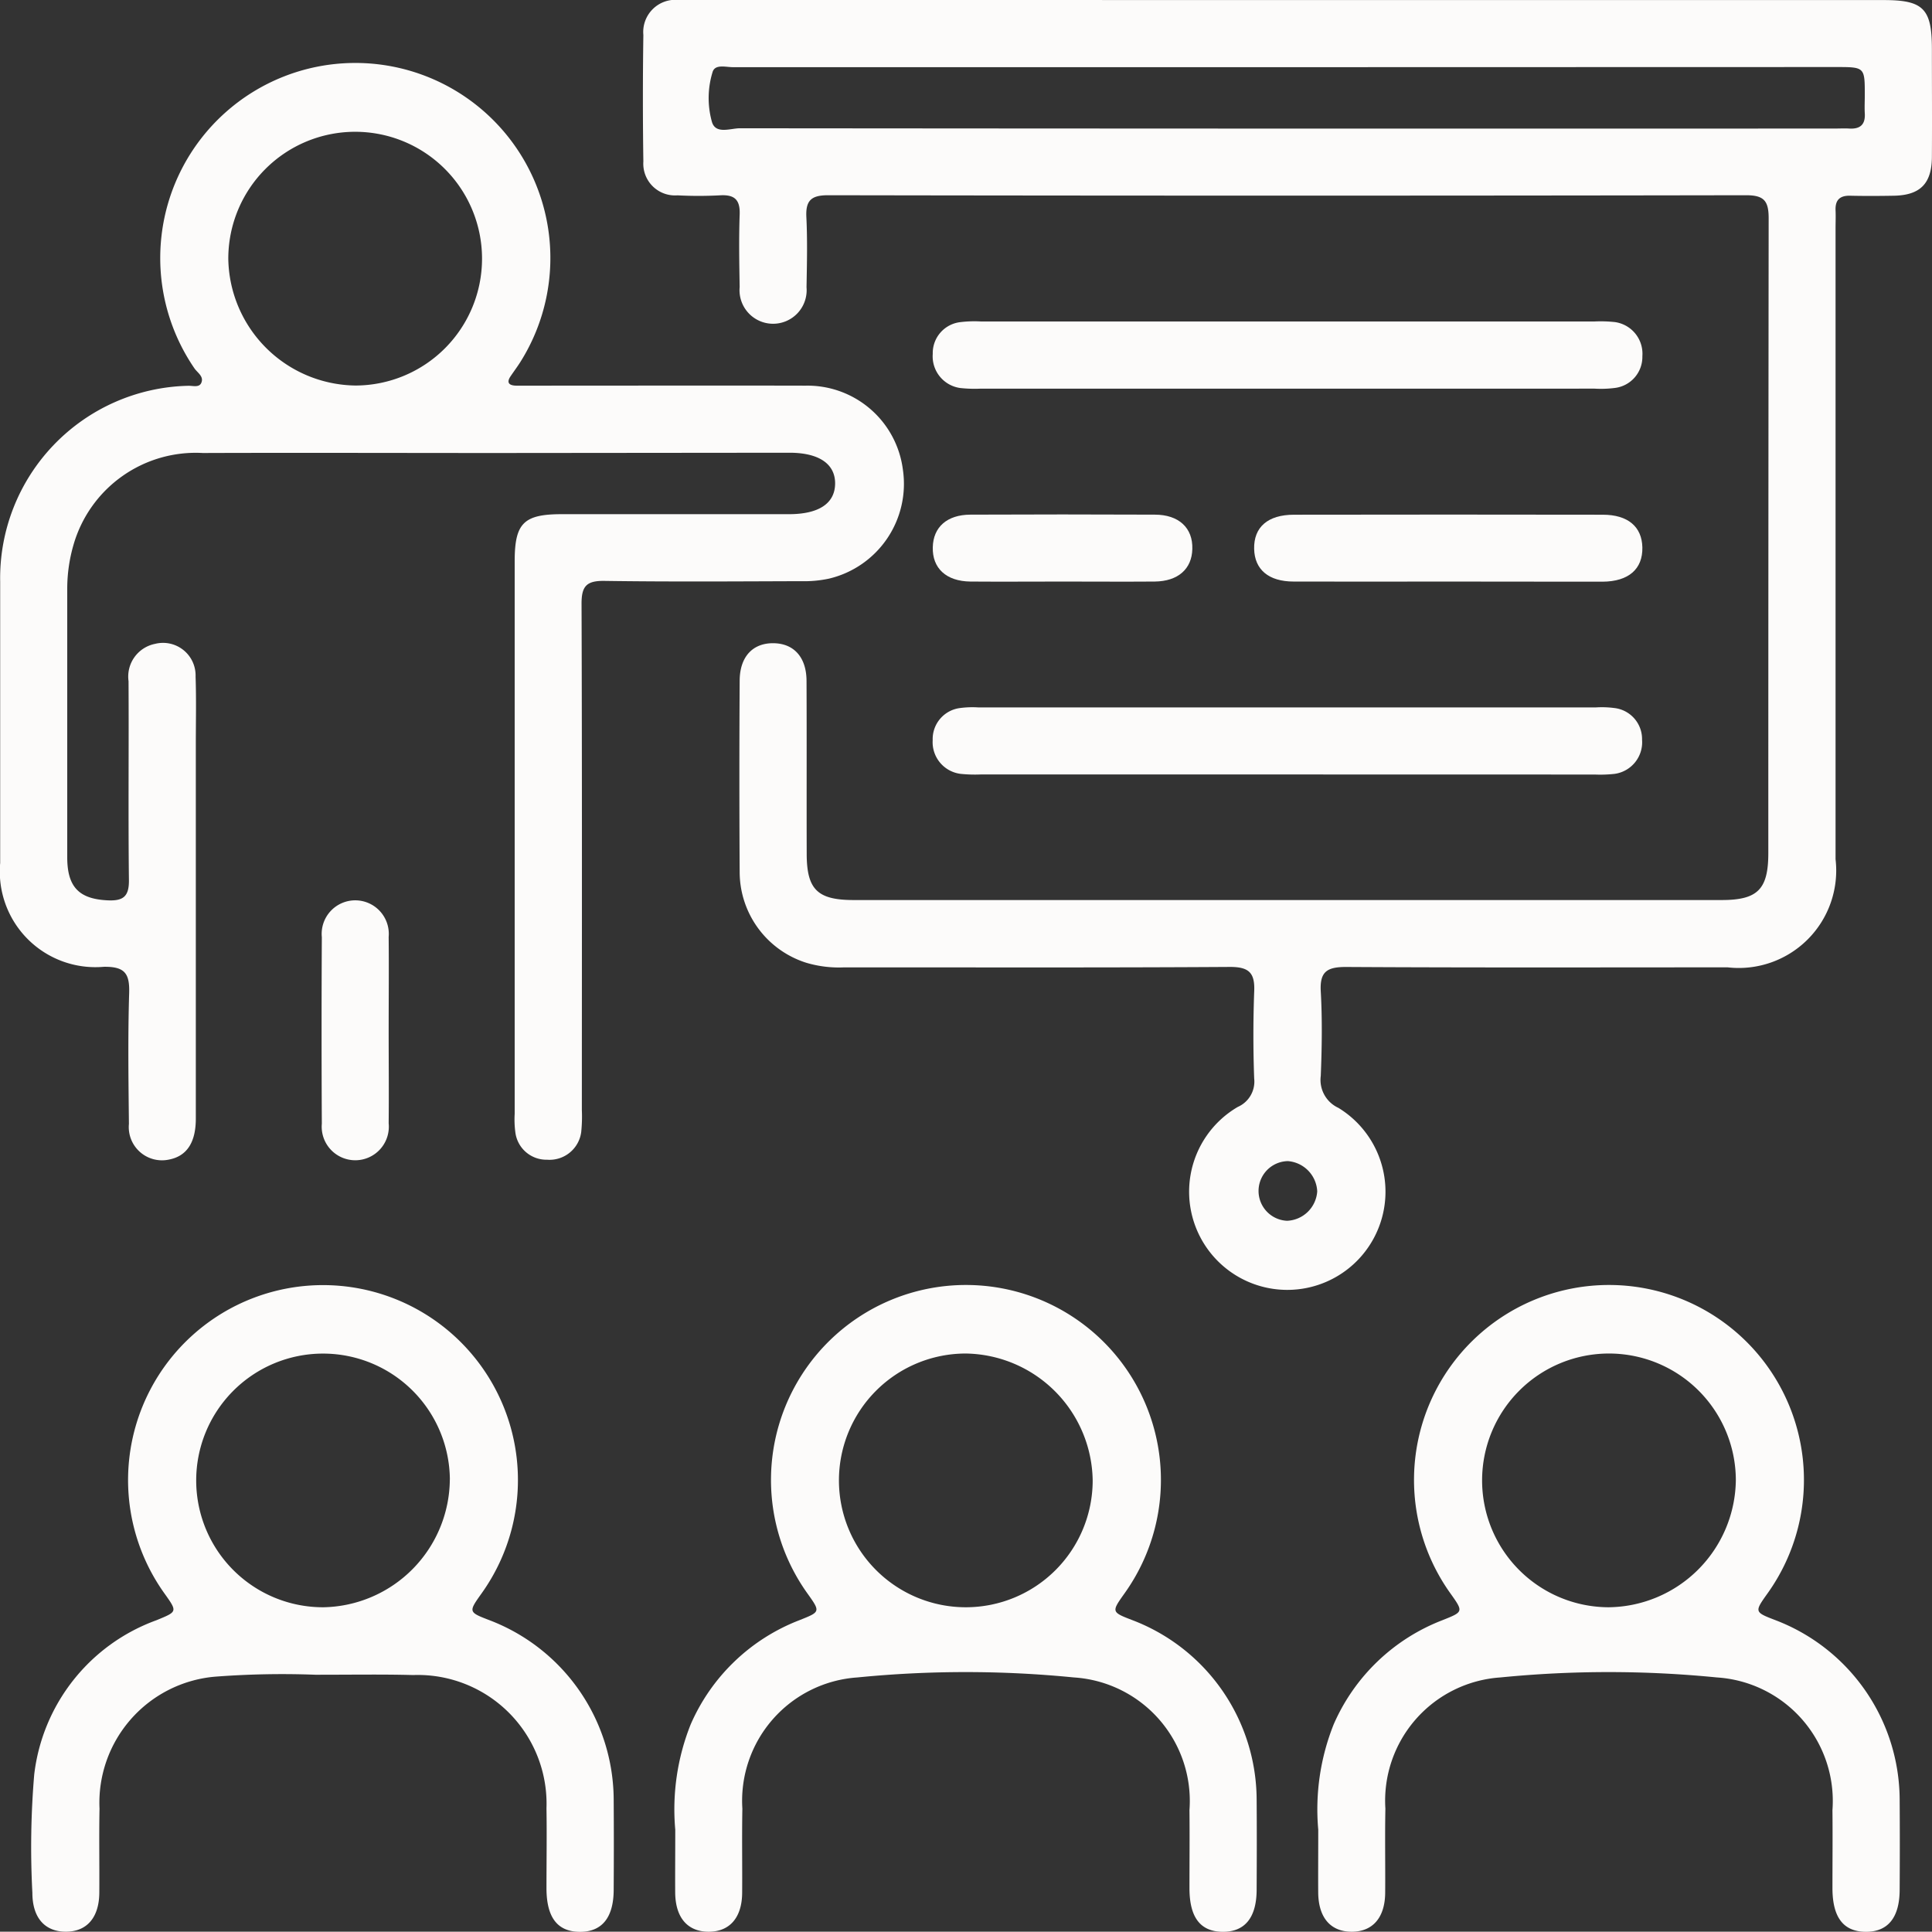
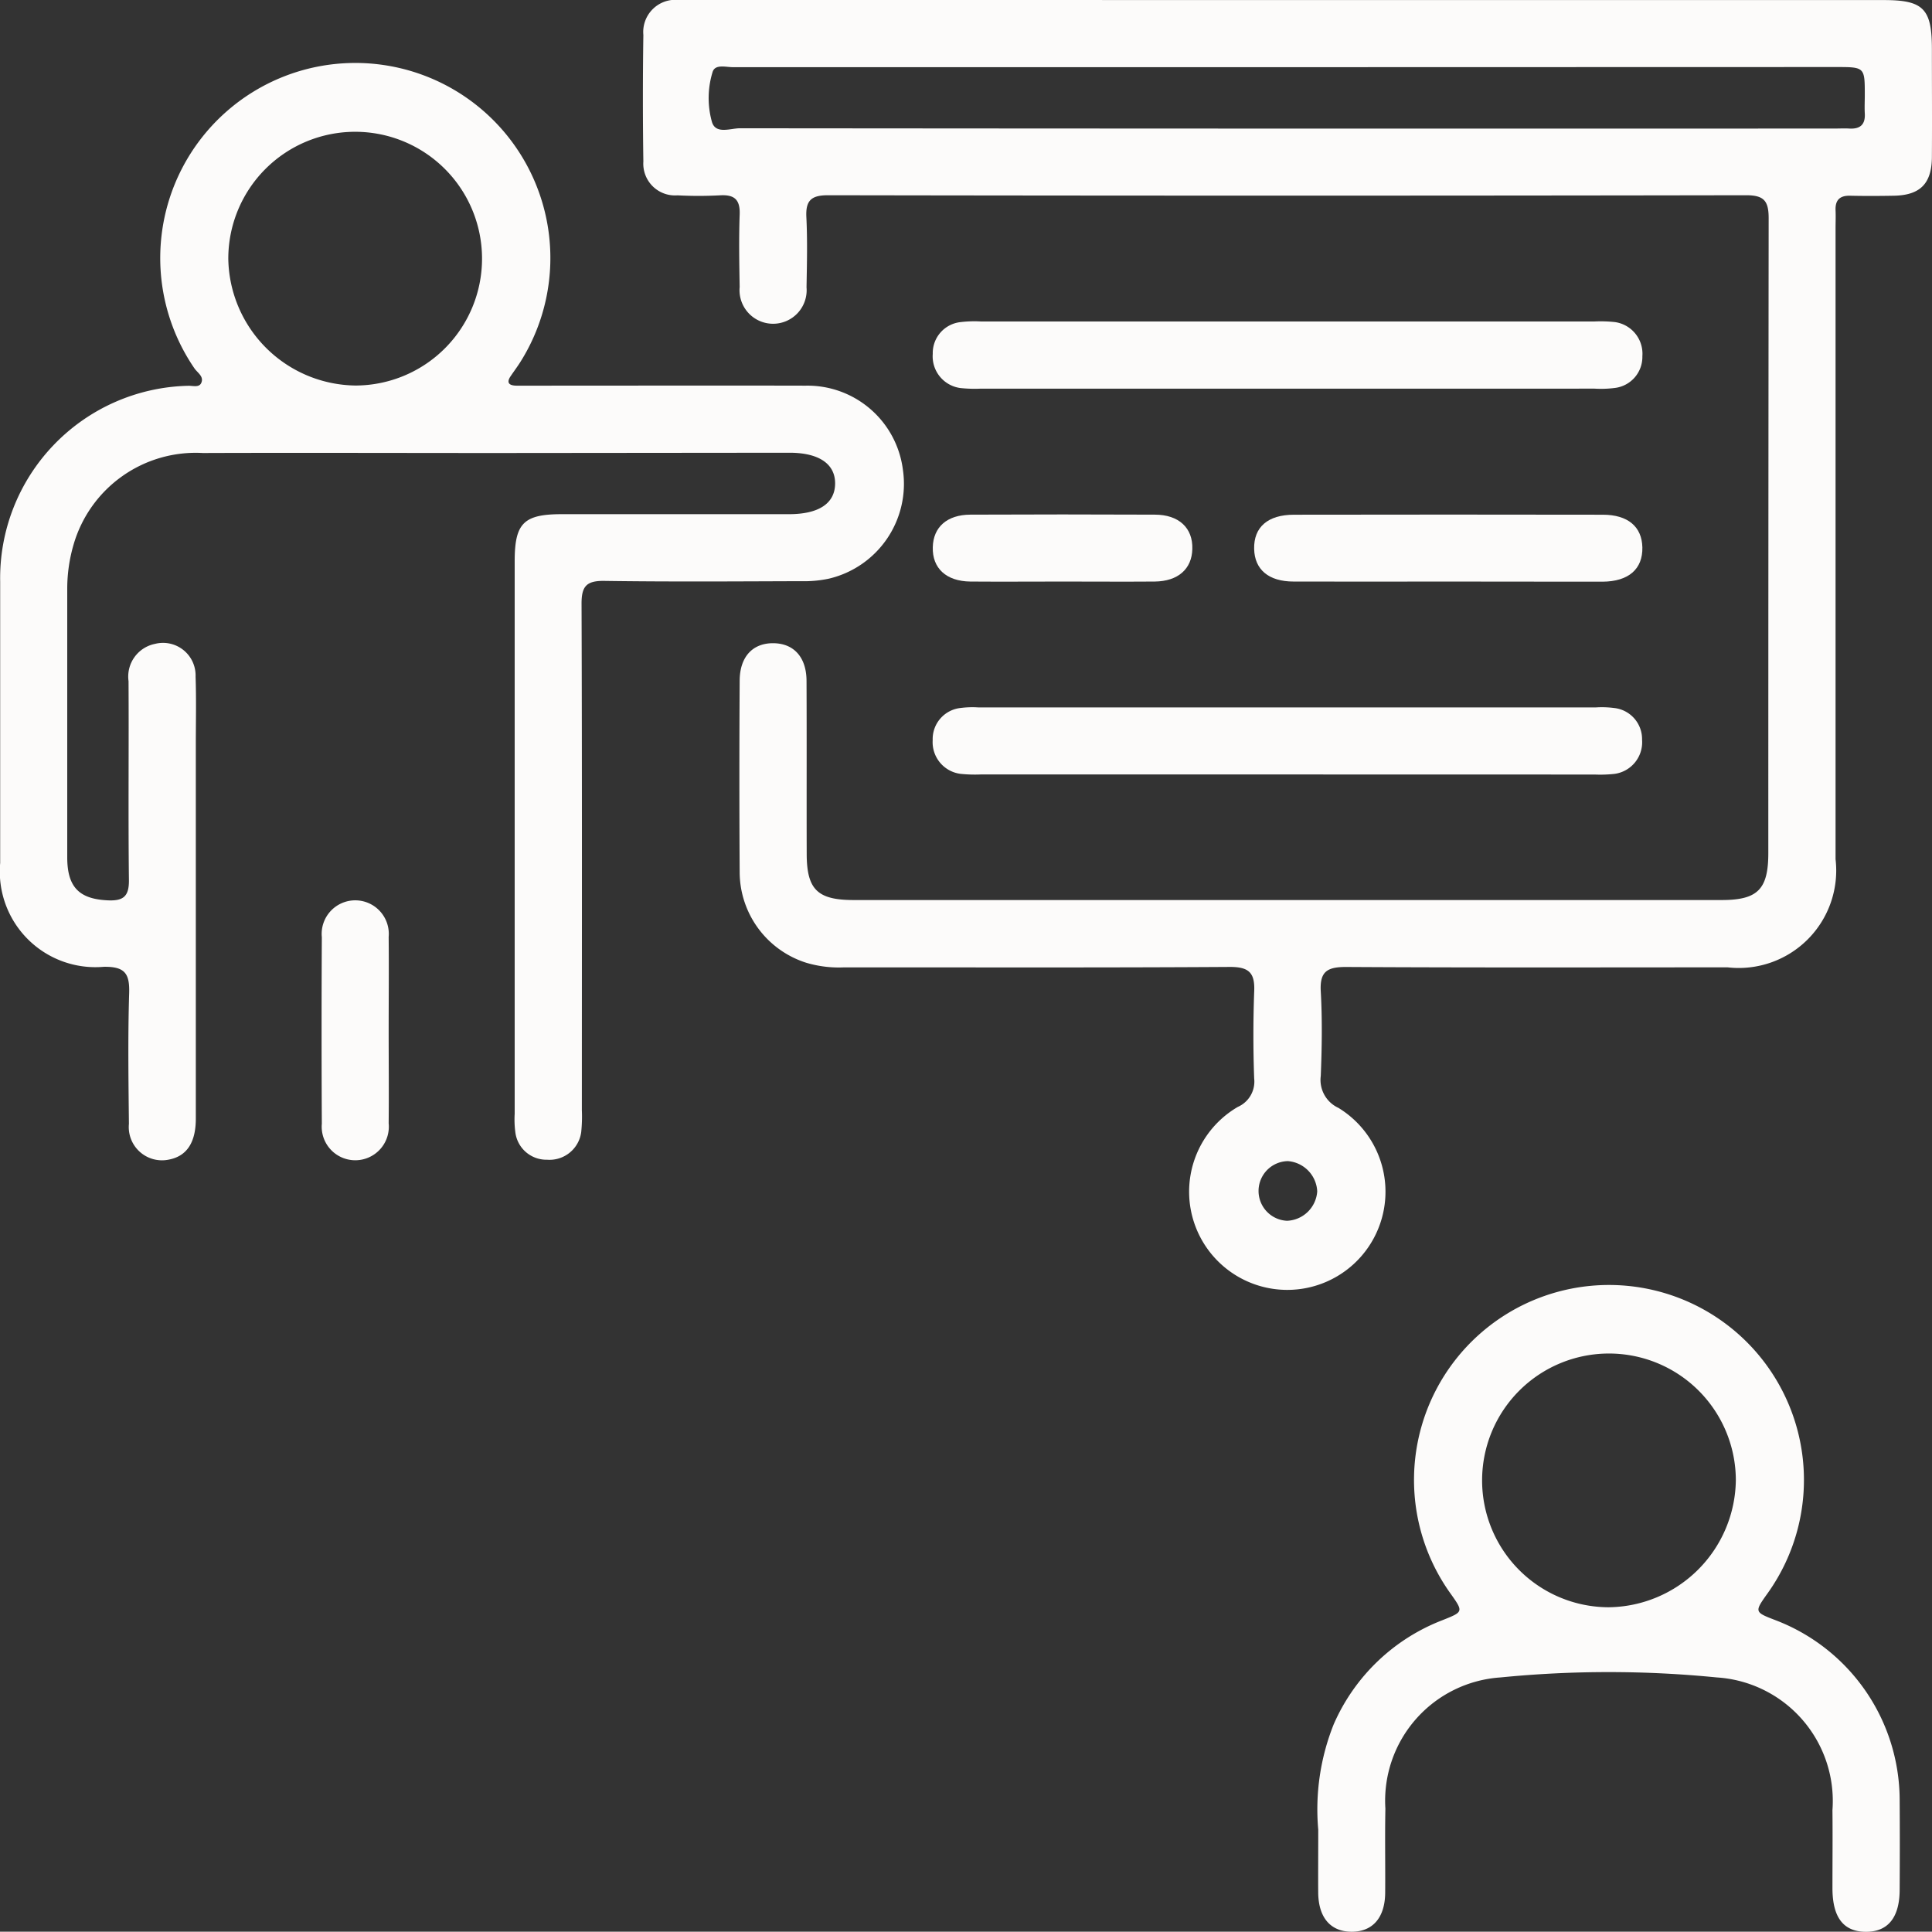
<svg xmlns="http://www.w3.org/2000/svg" width="56.573" height="56.564" viewBox="0 0 56.573 56.564">
  <rect x="0" y="0" width="56.573" height="56.564" fill="#333333" stroke="none" />
  <g data-name="Group 537">
    <path data-name="Path 664" d="M551.153 1505.748h17.472c1.155 0 1.405.254 1.406 1.424 0 1.059.007 2.118 0 3.176-.006.776-.344 1.113-1.108 1.129-.431.008-.863.01-1.294 0-.3-.005-.431.132-.419.427.008.176 0 .353 0 .529v18.473a2.854 2.854 0 0 1-3.16 3.166c-3.726 0-7.452.011-11.178-.011-.555 0-.769.138-.736.719.046.821.033 1.648 0 2.47a.9.9 0 0 0 .515.936 2.875 2.875 0 1 1-2.945-.027.81.81 0 0 0 .48-.834 34.961 34.961 0 0 1 0-2.529c.028-.559-.143-.74-.72-.736-3.765.024-7.53.011-11.295.013a3.35 3.35 0 0 1-1.1-.135 2.792 2.792 0 0 1-1.951-2.662 473.29 473.29 0 0 1 0-5.589c0-.714.388-1.121 1.007-1.106.587.014.948.417.951 1.1.008 1.687 0 3.373.005 5.06 0 1.051.313 1.36 1.376 1.36h25.415c1.055 0 1.366-.312 1.367-1.371q0-9.294.01-18.59c0-.505-.129-.677-.658-.677q-13.441.023-26.885 0c-.489 0-.659.151-.635.639.034.684.017 1.372.005 2.058a.983.983 0 1 1-1.958-.01c-.012-.706-.025-1.413 0-2.118.018-.448-.159-.593-.586-.566a11.821 11.821 0 0 1-1.234 0 .929.929 0 0 1-1-.99q-.027-1.852 0-3.706a.943.943 0 0 1 1.03-1.026c.2-.008.392 0 .588 0zm.009 1.965H534.922c-.207 0-.514-.094-.592.132a2.589 2.589 0 0 0-.028 1.449c.1.4.541.208.826.208q16.034.015 32.067.008c.137 0 .275-.008.412 0 .32.02.479-.112.459-.445-.01-.176 0-.353 0-.529 0-.826 0-.827-.841-.827zm.011 32.033a.874.874 0 0 0-.024 1.747.923.923 0 0 0 .883-.861.932.932 0 0 0-.859-.886z" style="fill:#fcfbfa" transform="translate(-513.461 -1505.746)" />
    <path data-name="Path 665" d="M527.988 1519.011c-2.863 0-5.725-.01-8.588 0a3.724 3.724 0 0 0-3.785 2.683 4.616 4.616 0 0 0-.185 1.276v7.882c0 .88.358 1.221 1.191 1.258.453.02.621-.117.615-.595-.022-1.941 0-3.882-.011-5.824a.976.976 0 0 1 .775-1.091.954.954 0 0 1 1.188.959c.023.666.007 1.334.007 2v10.942c0 .707-.269 1.1-.787 1.2a.973.973 0 0 1-1.172-1.045c-.013-1.275-.032-2.55.007-3.824.018-.576-.122-.785-.742-.776a2.8 2.8 0 0 1-3.035-3.039v-8.236a5.635 5.635 0 0 1 5.5-5.738c.133-.006.315.057.383-.073.1-.2-.113-.311-.2-.446a5.712 5.712 0 1 1 9.537-.159c-.085.132-.179.258-.267.388-.14.2-.052.282.161.286h.412c2.686 0 5.373-.006 8.059 0a2.816 2.816 0 0 1 2.848 2.456 2.852 2.852 0 0 1-2.165 3.195 3.461 3.461 0 0 1-.815.074c-1.922.006-3.844.02-5.765-.008-.522-.007-.666.159-.664.671.017 4.942.01 9.883.009 14.825a4.468 4.468 0 0 1-.019.645.936.936 0 0 1-1 .808.916.916 0 0 1-.93-.815 2.817 2.817 0 0 1-.018-.528v-16.178c0-1.121.262-1.382 1.387-1.382h6.647c.873 0 1.343-.316 1.349-.892s-.468-.906-1.333-.907l-8.594.008zm-4.107-1.976a3.715 3.715 0 1 0-3.735-3.71 3.772 3.772 0 0 0 3.735 3.71z" style="fill:#fcfbfa" transform="translate(-513.461 -1505.746)" />
-     <path data-name="Path 666" d="M522.7 1554.786a25.809 25.809 0 0 0-2.959.058 3.706 3.706 0 0 0-3.366 3.862c-.016.823 0 1.647-.006 2.47-.008.726-.369 1.135-.982 1.134s-.977-.407-.978-1.137a25.324 25.324 0 0 1 .054-3.465 5.486 5.486 0 0 1 3.581-4.519c.615-.254.62-.241.221-.8a5.708 5.708 0 1 1 9.3.012c-.392.55-.392.55.245.794a5.65 5.65 0 0 1 3.621 5.233q.009 1.325 0 2.647c0 .825-.346 1.246-1 1.239s-.964-.429-.968-1.267c0-.784.013-1.568 0-2.352a3.77 3.77 0 0 0-3.906-3.9c-.881-.024-1.764-.009-2.857-.009zm3.934-5.722a3.714 3.714 0 1 0-3.7 3.746 3.771 3.771 0 0 0 3.699-3.746z" style="fill:#fcfbfa" transform="translate(-513.461 -1505.746)" />
-     <path data-name="Path 667" d="M533.234 1559.321a6.708 6.708 0 0 1 .452-3.082 5.711 5.711 0 0 1 3.185-3.051c.618-.247.621-.24.221-.8a5.709 5.709 0 1 1 9.3.012c-.391.55-.391.55.245.794a5.647 5.647 0 0 1 3.621 5.233c.007.883.005 1.765 0 2.647 0 .825-.346 1.246-1 1.239s-.964-.429-.967-1.267c0-.764.008-1.529 0-2.294a3.625 3.625 0 0 0-3.384-3.887 32.125 32.125 0 0 0-6.34 0 3.62 3.62 0 0 0-3.368 3.842c-.015.823 0 1.647-.006 2.47-.007.726-.369 1.135-.982 1.134s-.969-.407-.979-1.137c-.004-.53.002-1.059.002-1.853zm8.5-13.941a3.715 3.715 0 1 0 3.723 3.72 3.772 3.772 0 0 0-3.719-3.72z" style="fill:#fcfbfa" transform="translate(-513.461 -1505.746)" />
    <path data-name="Path 668" d="M552.062 1559.321a6.708 6.708 0 0 1 .452-3.082 5.713 5.713 0 0 1 3.186-3.051c.617-.247.62-.24.221-.8a5.709 5.709 0 1 1 9.3.012c-.392.55-.392.55.245.794a5.65 5.65 0 0 1 3.621 5.233q.009 1.325 0 2.647c0 .825-.346 1.246-1 1.239s-.964-.429-.968-1.267c0-.764.008-1.529 0-2.294a3.625 3.625 0 0 0-3.384-3.887 32.125 32.125 0 0 0-6.34 0 3.618 3.618 0 0 0-3.367 3.842c-.016.823 0 1.647-.006 2.47-.008.726-.369 1.135-.982 1.134s-.969-.407-.979-1.137c-.004-.53.001-1.059.001-1.853zm12.228-10.232a3.715 3.715 0 1 0-3.723 3.721 3.768 3.768 0 0 0 3.723-3.721z" style="fill:#fcfbfa" transform="translate(-513.461 -1505.746)" />
    <path data-name="Path 669" d="M551.1 1517.127h-8.934a3.964 3.964 0 0 1-.587-.019.936.936 0 0 1-.805-1 .912.912 0 0 1 .814-.93 3.365 3.365 0 0 1 .587-.019h17.986a3.934 3.934 0 0 1 .586.018.936.936 0 0 1 .806 1 .915.915 0 0 1-.815.93 3.17 3.17 0 0 1-.586.019q-4.528.003-9.052.001z" style="fill:#fcfbfa" transform="translate(-513.461 -1505.746)" />
    <path data-name="Path 670" d="M551.167 1528.424h-8.993a4.092 4.092 0 0 1-.586-.018.935.935 0 0 1-.816-.988.916.916 0 0 1 .8-.939 2.723 2.723 0 0 1 .528-.019h18.1a2.806 2.806 0 0 1 .528.018.915.915 0 0 1 .816.928.935.935 0 0 1-.8 1 3.836 3.836 0 0 1-.587.02l-8.99-.002z" style="fill:#fcfbfa" transform="translate(-513.461 -1505.746)" />
    <path data-name="Path 671" d="M555.864 1522.775c-1.508 0-3.015.005-4.523 0-.733 0-1.143-.352-1.156-.957-.014-.636.4-1 1.166-1q4.523-.008 9.045 0c.733 0 1.144.351 1.157.956.013.634-.4 1-1.167 1.005-1.507.001-3.015-.004-4.522-.004z" style="fill:#fcfbfa" transform="translate(-513.461 -1505.746)" />
    <path data-name="Path 672" d="M544.575 1522.775c-.9 0-1.8.007-2.7 0-.708-.008-1.118-.392-1.1-1.006.013-.586.415-.95 1.1-.953q2.7-.012 5.4 0c.708 0 1.118.391 1.1 1.005-.013.585-.417.946-1.1.954-.9.007-1.8 0-2.7 0z" style="fill:#fcfbfa" transform="translate(-513.461 -1505.746)" />
    <path data-name="Path 673" d="M524.842 1535.939c0 .9.009 1.8 0 2.7a.983.983 0 1 1-1.957.01q-.015-2.728 0-5.458a.983.983 0 1 1 1.957-.009c.009.918 0 1.838 0 2.757z" style="fill:#fcfbfa" transform="translate(-513.461 -1505.746)" />
  </g>
</svg>